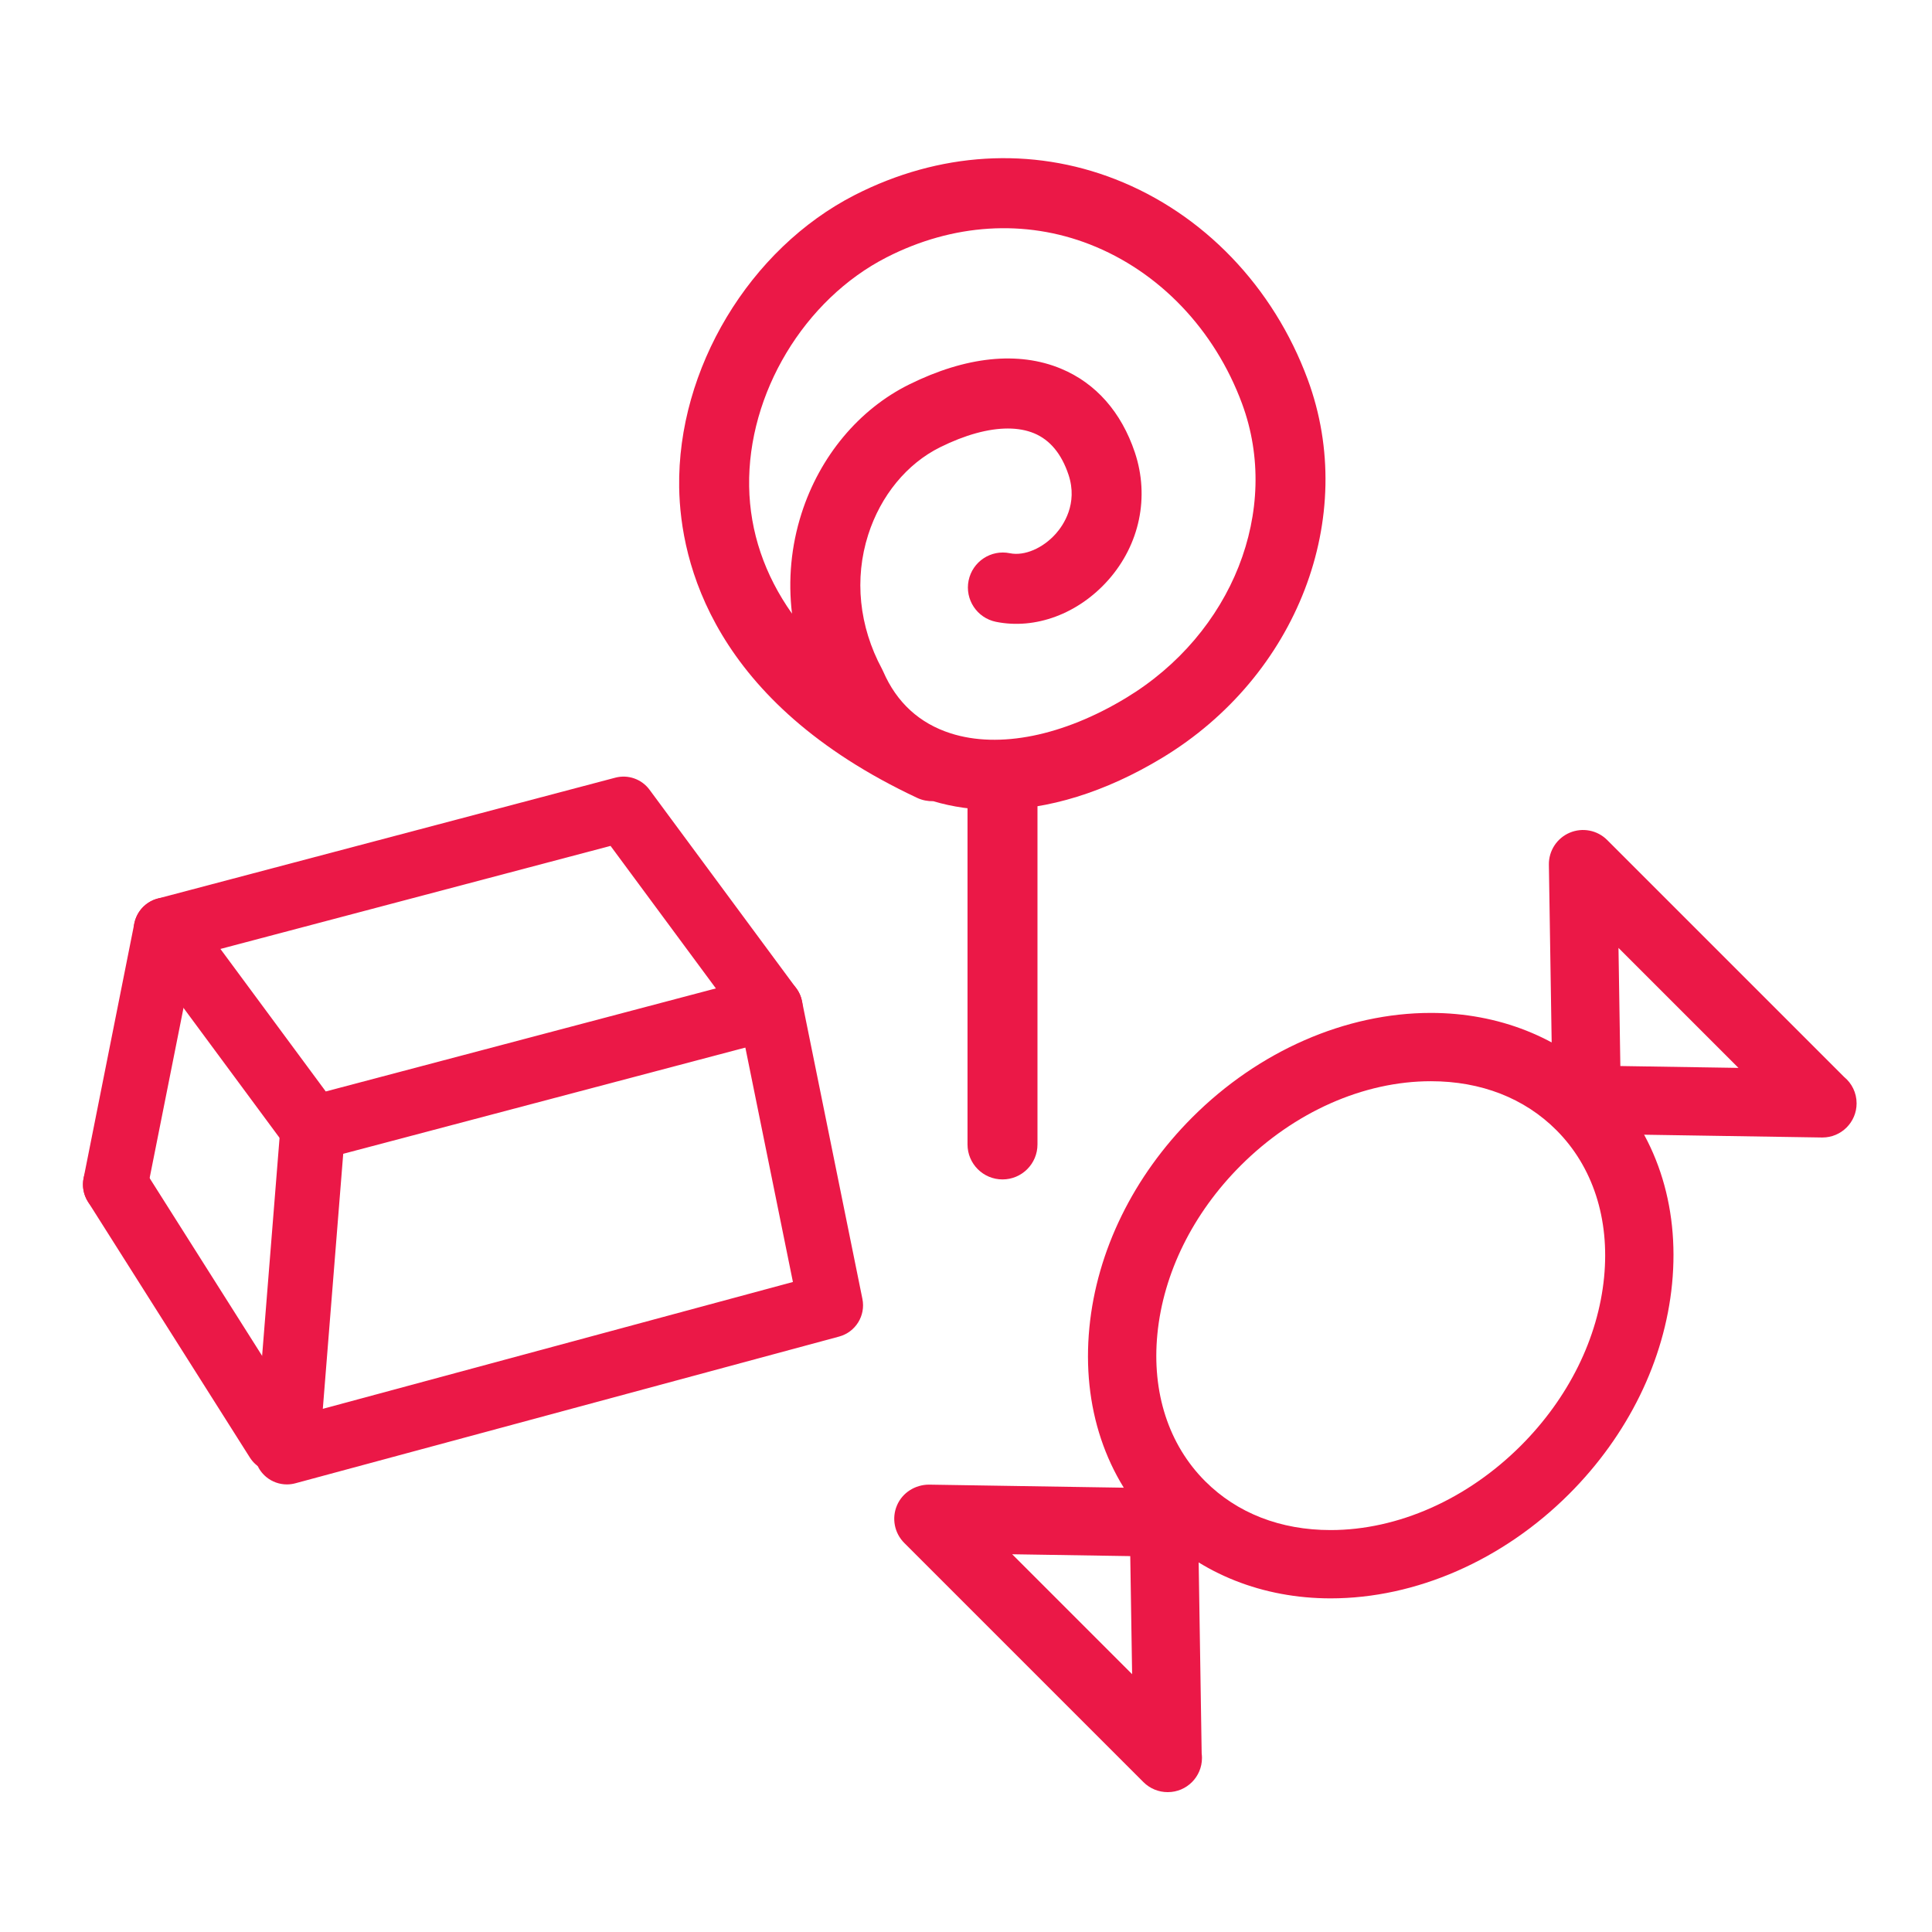
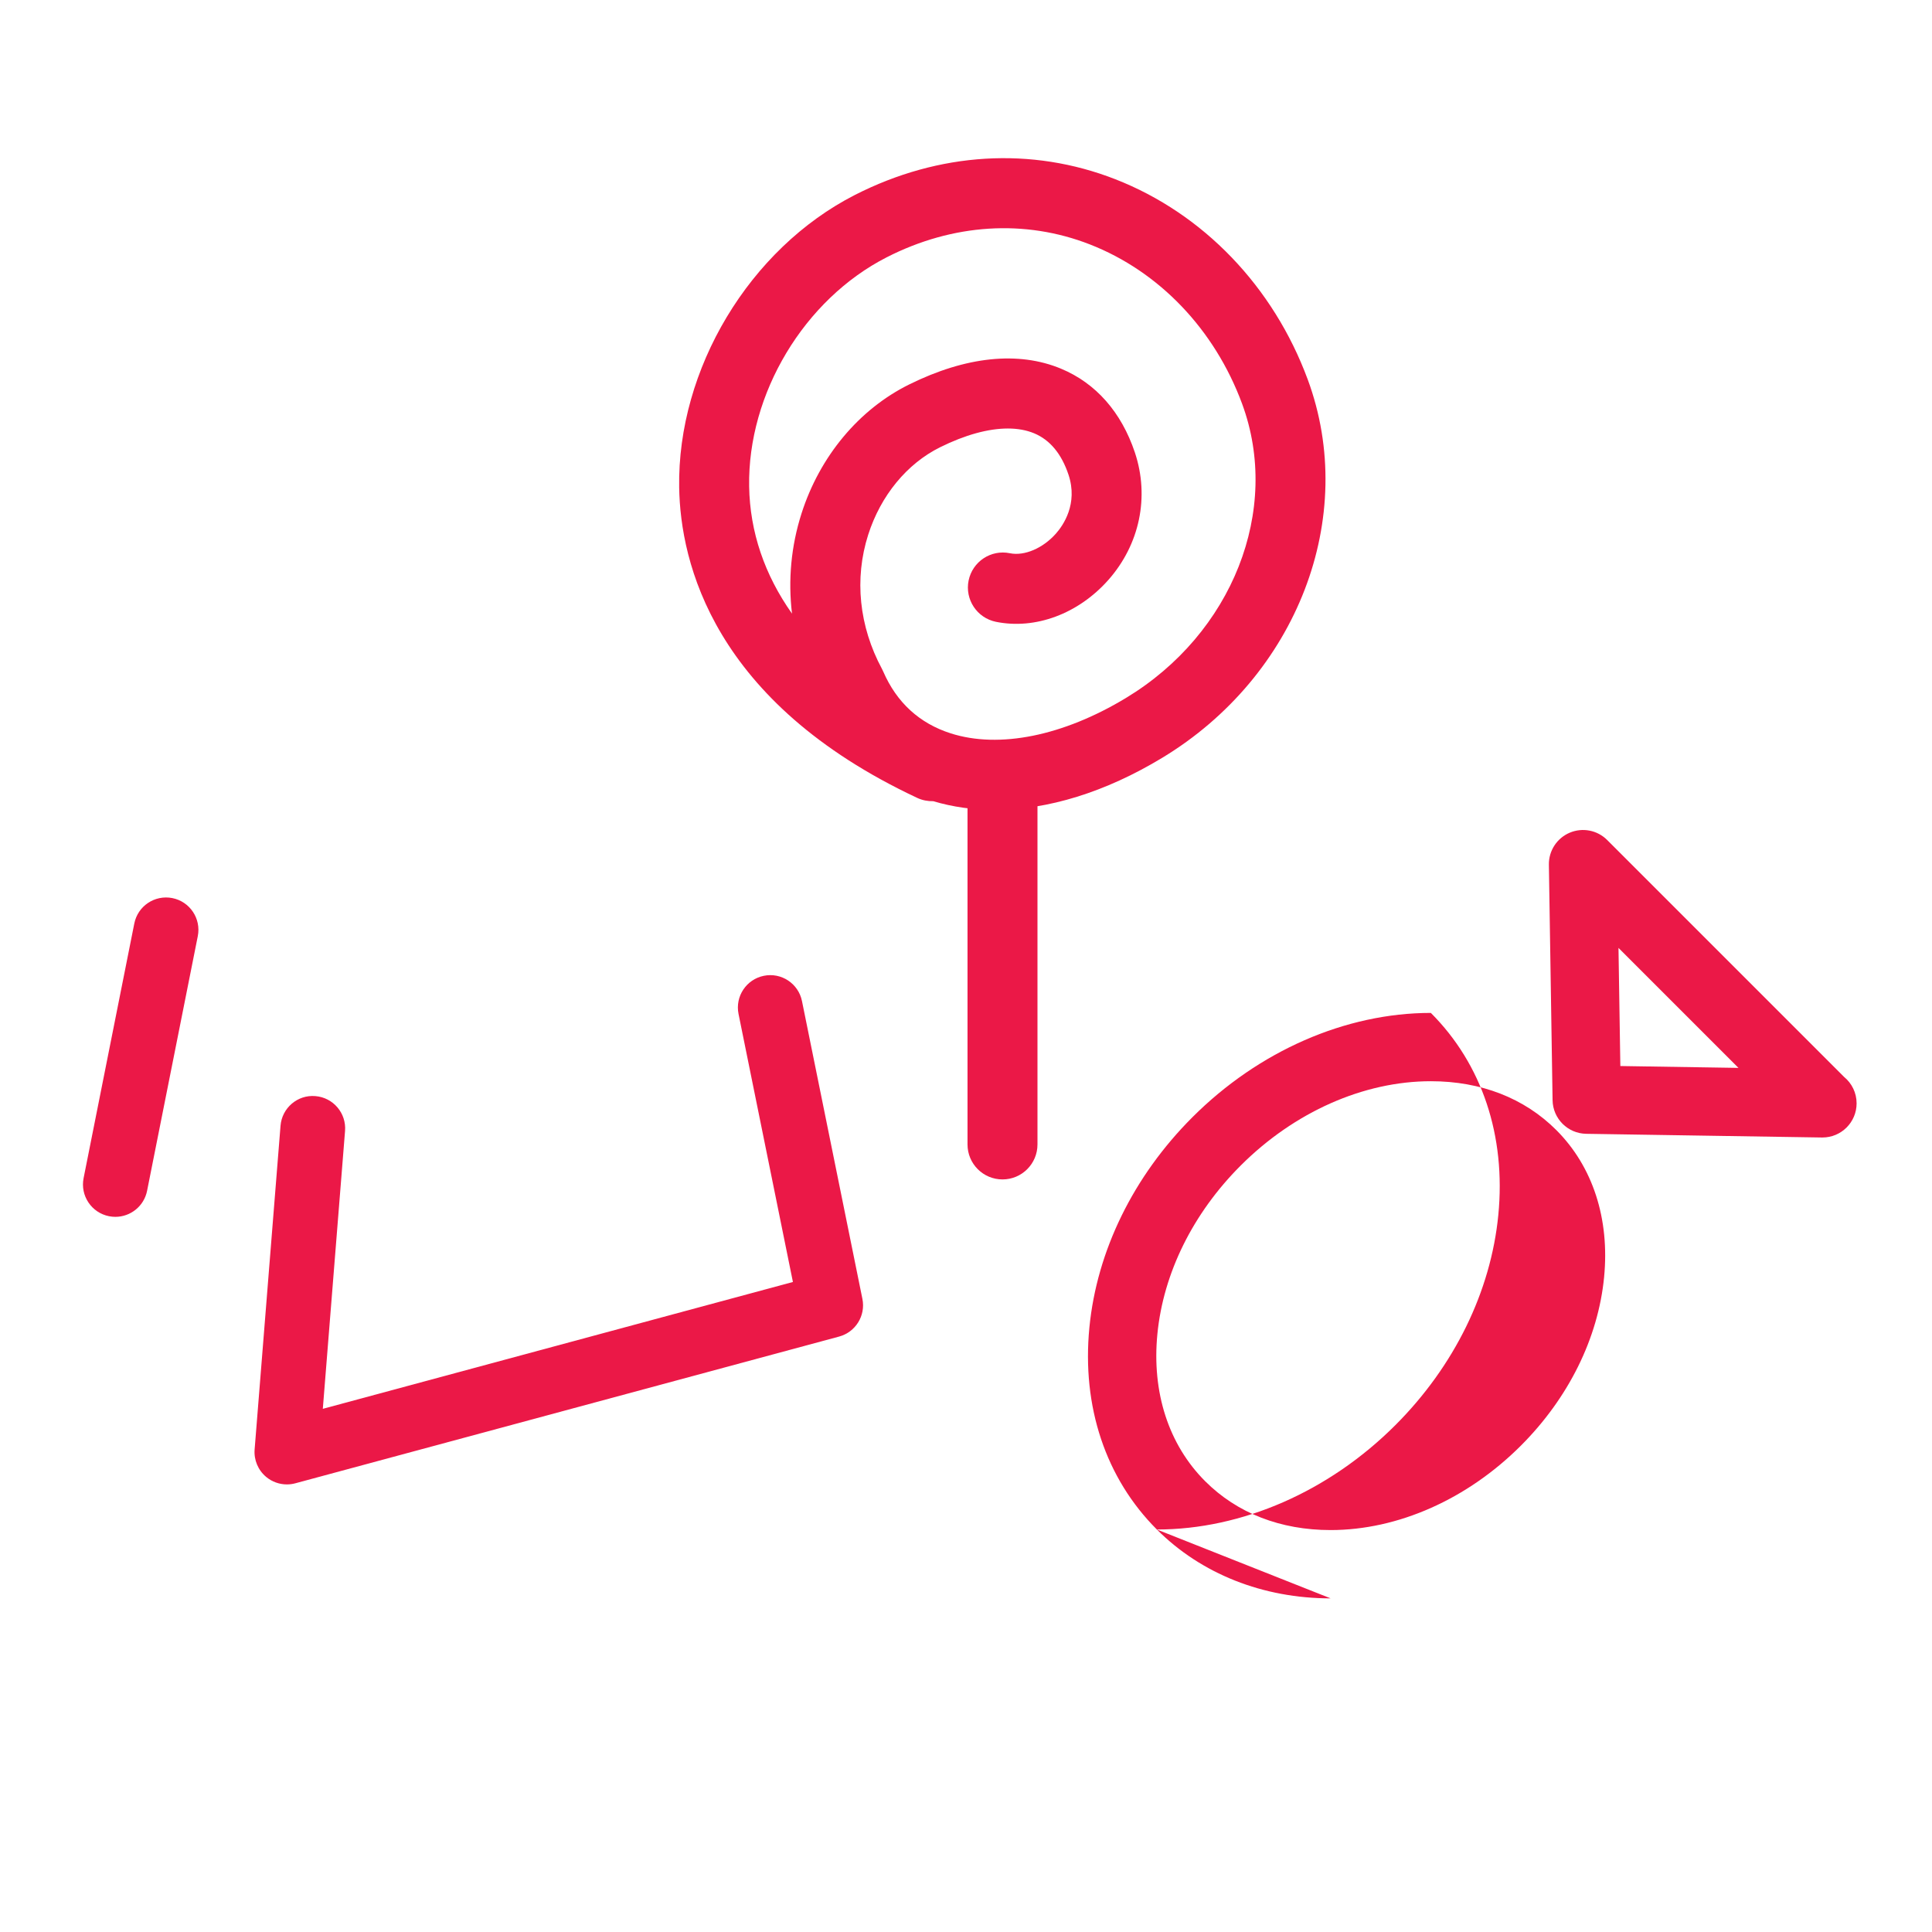
<svg xmlns="http://www.w3.org/2000/svg" width="100%" height="100%" viewBox="0 0 1600 1600" version="1.1" xml:space="preserve" style="fill-rule:evenodd;clip-rule:evenodd;stroke-linejoin:round;stroke-miterlimit:1.414;">
  <g>
    <path d="M834.625,354.872c-16.122,0 -35.295,5.232 -55.984,15.475c-27.539,13.618 -49.284,40.057 -59.653,72.548c-11.61,36.338 -7.566,75.743 11.37,110.971c0.383,0.713 0.735,1.442 1.057,2.188c11.172,25.748 30.032,43.011 56.003,51.306c40.139,12.796 93.017,2.118 145.041,-29.322c88.23,-53.307 128.673,-155.79 96.181,-243.696c-22.697,-61.403 -68.614,-109.485 -126.003,-131.913c-53.871,-21.049 -113.624,-17.26 -168.298,10.647c-68.361,34.882 -115.21,112.93 -113.928,189.795c0.632,37.68 12.793,73.201 35.501,105.323c-3.343,-27.754 -0.773,-55.89 7.863,-82.928c15.131,-47.375 47.628,-86.326 89.171,-106.867c46.934,-23.233 90.43,-27.764 125.725,-13.079c28.835,11.984 49.964,35.961 61.161,69.319c12.298,36.755 4.072,76.251 -21.954,105.667c-24.816,28.026 -60.443,41.295 -93.1,34.648c-15.681,-3.203 -25.805,-18.507 -22.614,-34.189c3.219,-15.679 18.488,-25.833 34.194,-22.598c12.023,2.449 27.35,-4.088 38.131,-16.276c5.836,-6.589 18.519,-24.535 10.375,-48.847c-5.777,-17.253 -15.351,-28.761 -28.447,-34.211c-6.383,-2.644 -13.701,-3.961 -21.792,-3.961Zm-10.754,315.85c-17.718,0 -34.803,-2.382 -50.98,-7.202c-4.456,0.071 -8.996,-0.716 -13.288,-2.732c-169.117,-79.297 -196.106,-195.022 -197.137,-256.951c-1.643,-98.148 58.206,-197.823 145.531,-242.389c69.654,-35.523 146.244,-40.137 215.713,-12.997c72.797,28.445 130.874,88.882 159.293,165.8c42.121,113.934 -8.611,245.737 -120.583,313.391c-47.073,28.458 -94.696,43.08 -138.549,43.08Z" style="fill:#eb1847;fill-rule:nonzero;" />
    <path d="M830.226,976.749c-16.012,0 -28.97,-12.975 -28.97,-28.979l0,-301.833c0,-16.004 12.958,-28.978 28.97,-28.978c16.012,0 28.97,12.974 28.97,28.978l0,301.833c0,16.004 -12.958,28.979 -28.97,28.979Z" style="fill:#eb1847;fill-rule:nonzero;" />
  </g>
  <g>
-     <path d="M182.542,785.877l87.233,118.021l323.086,-85.342l-87.233,-118.021l-323.086,85.342Zm76.491,175.391c-8.368,0 -16.42,-3.927 -21.551,-10.872l-121.528,-164.412c-5.285,-7.146 -6.683,-16.441 -3.733,-24.821c2.942,-8.383 9.851,-14.761 18.438,-17.028l378.861,-100.079c10.635,-2.823 21.876,1.145 28.401,9.983l121.525,164.413c5.289,7.146 6.686,16.438 3.736,24.821c-2.942,8.38 -9.851,14.758 -18.438,17.028l-378.86,100.076c-2.278,0.601 -4.574,0.891 -6.851,0.891Z" style="fill:#eb1847;fill-rule:nonzero;" />
    <path d="M237.587,1229.33c-6.187,0 -12.27,-2.143 -17.138,-6.189c-6.701,-5.576 -10.279,-14.063 -9.582,-22.754l21.449,-268.057c1.178,-14.758 14.091,-25.852 28.857,-24.582c14.755,1.178 25.767,14.099 24.579,28.857l-18.41,230.128l389.312,-105.052l-45.035,-221.961c-2.939,-14.511 6.431,-28.659 20.943,-31.601c14.546,-2.97 28.666,6.436 31.605,20.94l50.036,246.619c2.809,13.864 -5.64,27.526 -19.293,31.211l-450.343,121.517c-2.303,0.619 -4.652,0.924 -6.98,0.924Z" style="fill:#eb1847;fill-rule:nonzero;" />
    <path d="M95.547,1007.74c-1.739,0 -3.492,-0.171 -5.263,-0.519c-14.519,-2.891 -23.943,-17.006 -21.055,-31.527l41.989,-210.878c2.889,-14.518 16.947,-23.919 31.527,-21.054c14.519,2.894 23.942,17.008 21.054,31.527l-41.989,210.877c-2.54,12.753 -13.735,21.574 -26.263,21.574Z" style="fill:#eb1847;fill-rule:nonzero;" />
-     <path d="M229.575,1219.5c-8.882,0 -17.573,-4.411 -22.678,-12.473l-134.028,-211.761c-7.915,-12.508 -4.197,-29.071 8.314,-36.988c12.513,-7.912 29.066,-4.202 36.99,8.314l134.029,211.761c7.915,12.509 4.197,29.068 -8.317,36.988c-4.448,2.815 -9.406,4.159 -14.31,4.159Z" style="fill:#eb1847;fill-rule:nonzero;" />
  </g>
  <g>
-     <path d="M1184.97,895.42c-55.7,0 -113.106,25.459 -157.506,69.854c-39.554,39.562 -64.052,89.124 -68.971,139.542c-4.718,48.346 9.336,91.627 39.57,121.863c26.468,26.46 62.397,40.456 103.898,40.456c55.703,0 113.108,-25.467 157.509,-69.855c39.559,-39.561 64.054,-89.115 68.971,-139.542c4.712,-48.353 -9.342,-91.626 -39.573,-121.862c-26.466,-26.471 -62.392,-40.456 -103.898,-40.456Zm-83.009,428.282c-56.02,0 -107.123,-20.255 -143.893,-57.029c-42.427,-42.417 -62.268,-101.847 -55.877,-167.353c6.187,-63.429 36.474,-125.235 85.27,-174.04c54.93,-54.93 126.919,-86.428 197.509,-86.428c56.025,0 107.128,20.247 143.898,57.03c42.416,42.405 62.263,101.846 55.872,167.345c-6.19,63.437 -36.469,125.251 -85.273,174.05c-54.927,54.919 -126.916,86.425 -197.506,86.425Z" style="fill:#eb1847;fill-rule:nonzero;" />
-     <path d="M838.241,1287.17l99.331,99.325l-1.539,-97.786l-97.792,-1.539Zm128.715,196.994c-7.357,0 -14.594,-2.874 -20.002,-8.287l-198.089,-198.089c-8.15,-8.147 -10.542,-20.421 -6.05,-31.028c4.493,-10.615 15.054,-17.199 26.493,-17.253l195.02,3.067c15.273,0.239 27.596,12.567 27.835,27.84l3.015,191.736c0.162,1.216 0.245,2.468 0.245,3.73c0,15.606 -12.642,28.265 -28.246,28.284c-0.076,0 -0.148,0 -0.221,0Z" style="fill:#eb1847;fill-rule:nonzero;" />
+     <path d="M1184.97,895.42c-55.7,0 -113.106,25.459 -157.506,69.854c-39.554,39.562 -64.052,89.124 -68.971,139.542c-4.718,48.346 9.336,91.627 39.57,121.863c26.468,26.46 62.397,40.456 103.898,40.456c55.703,0 113.108,-25.467 157.509,-69.855c39.559,-39.561 64.054,-89.115 68.971,-139.542c4.712,-48.353 -9.342,-91.626 -39.573,-121.862c-26.466,-26.471 -62.392,-40.456 -103.898,-40.456Zm-83.009,428.282c-56.02,0 -107.123,-20.255 -143.893,-57.029c-42.427,-42.417 -62.268,-101.847 -55.877,-167.353c6.187,-63.429 36.474,-125.235 85.27,-174.04c54.93,-54.93 126.919,-86.428 197.509,-86.428c42.416,42.405 62.263,101.846 55.872,167.345c-6.19,63.437 -36.469,125.251 -85.273,174.05c-54.927,54.919 -126.916,86.425 -197.506,86.425Z" style="fill:#eb1847;fill-rule:nonzero;" />
    <path d="M1341.9,882.842l97.824,1.539l-99.36,-99.363l1.536,97.824Zm167.189,59.183c-0.145,0 -0.293,0 -0.44,0l-195.041,-3.056c-15.277,-0.249 -27.594,-12.567 -27.833,-27.84l-3.059,-195.033c-0.177,-11.52 6.644,-21.995 17.256,-26.49c10.612,-4.501 22.884,-2.098 31.023,6.05l196.238,196.238c6.308,5.183 10.325,13.048 10.325,21.85c0,15.623 -12.664,28.281 -28.284,28.281c-0.064,0 -0.118,0 -0.185,0Z" style="fill:#eb1847;fill-rule:nonzero;" />
  </g>
</svg>